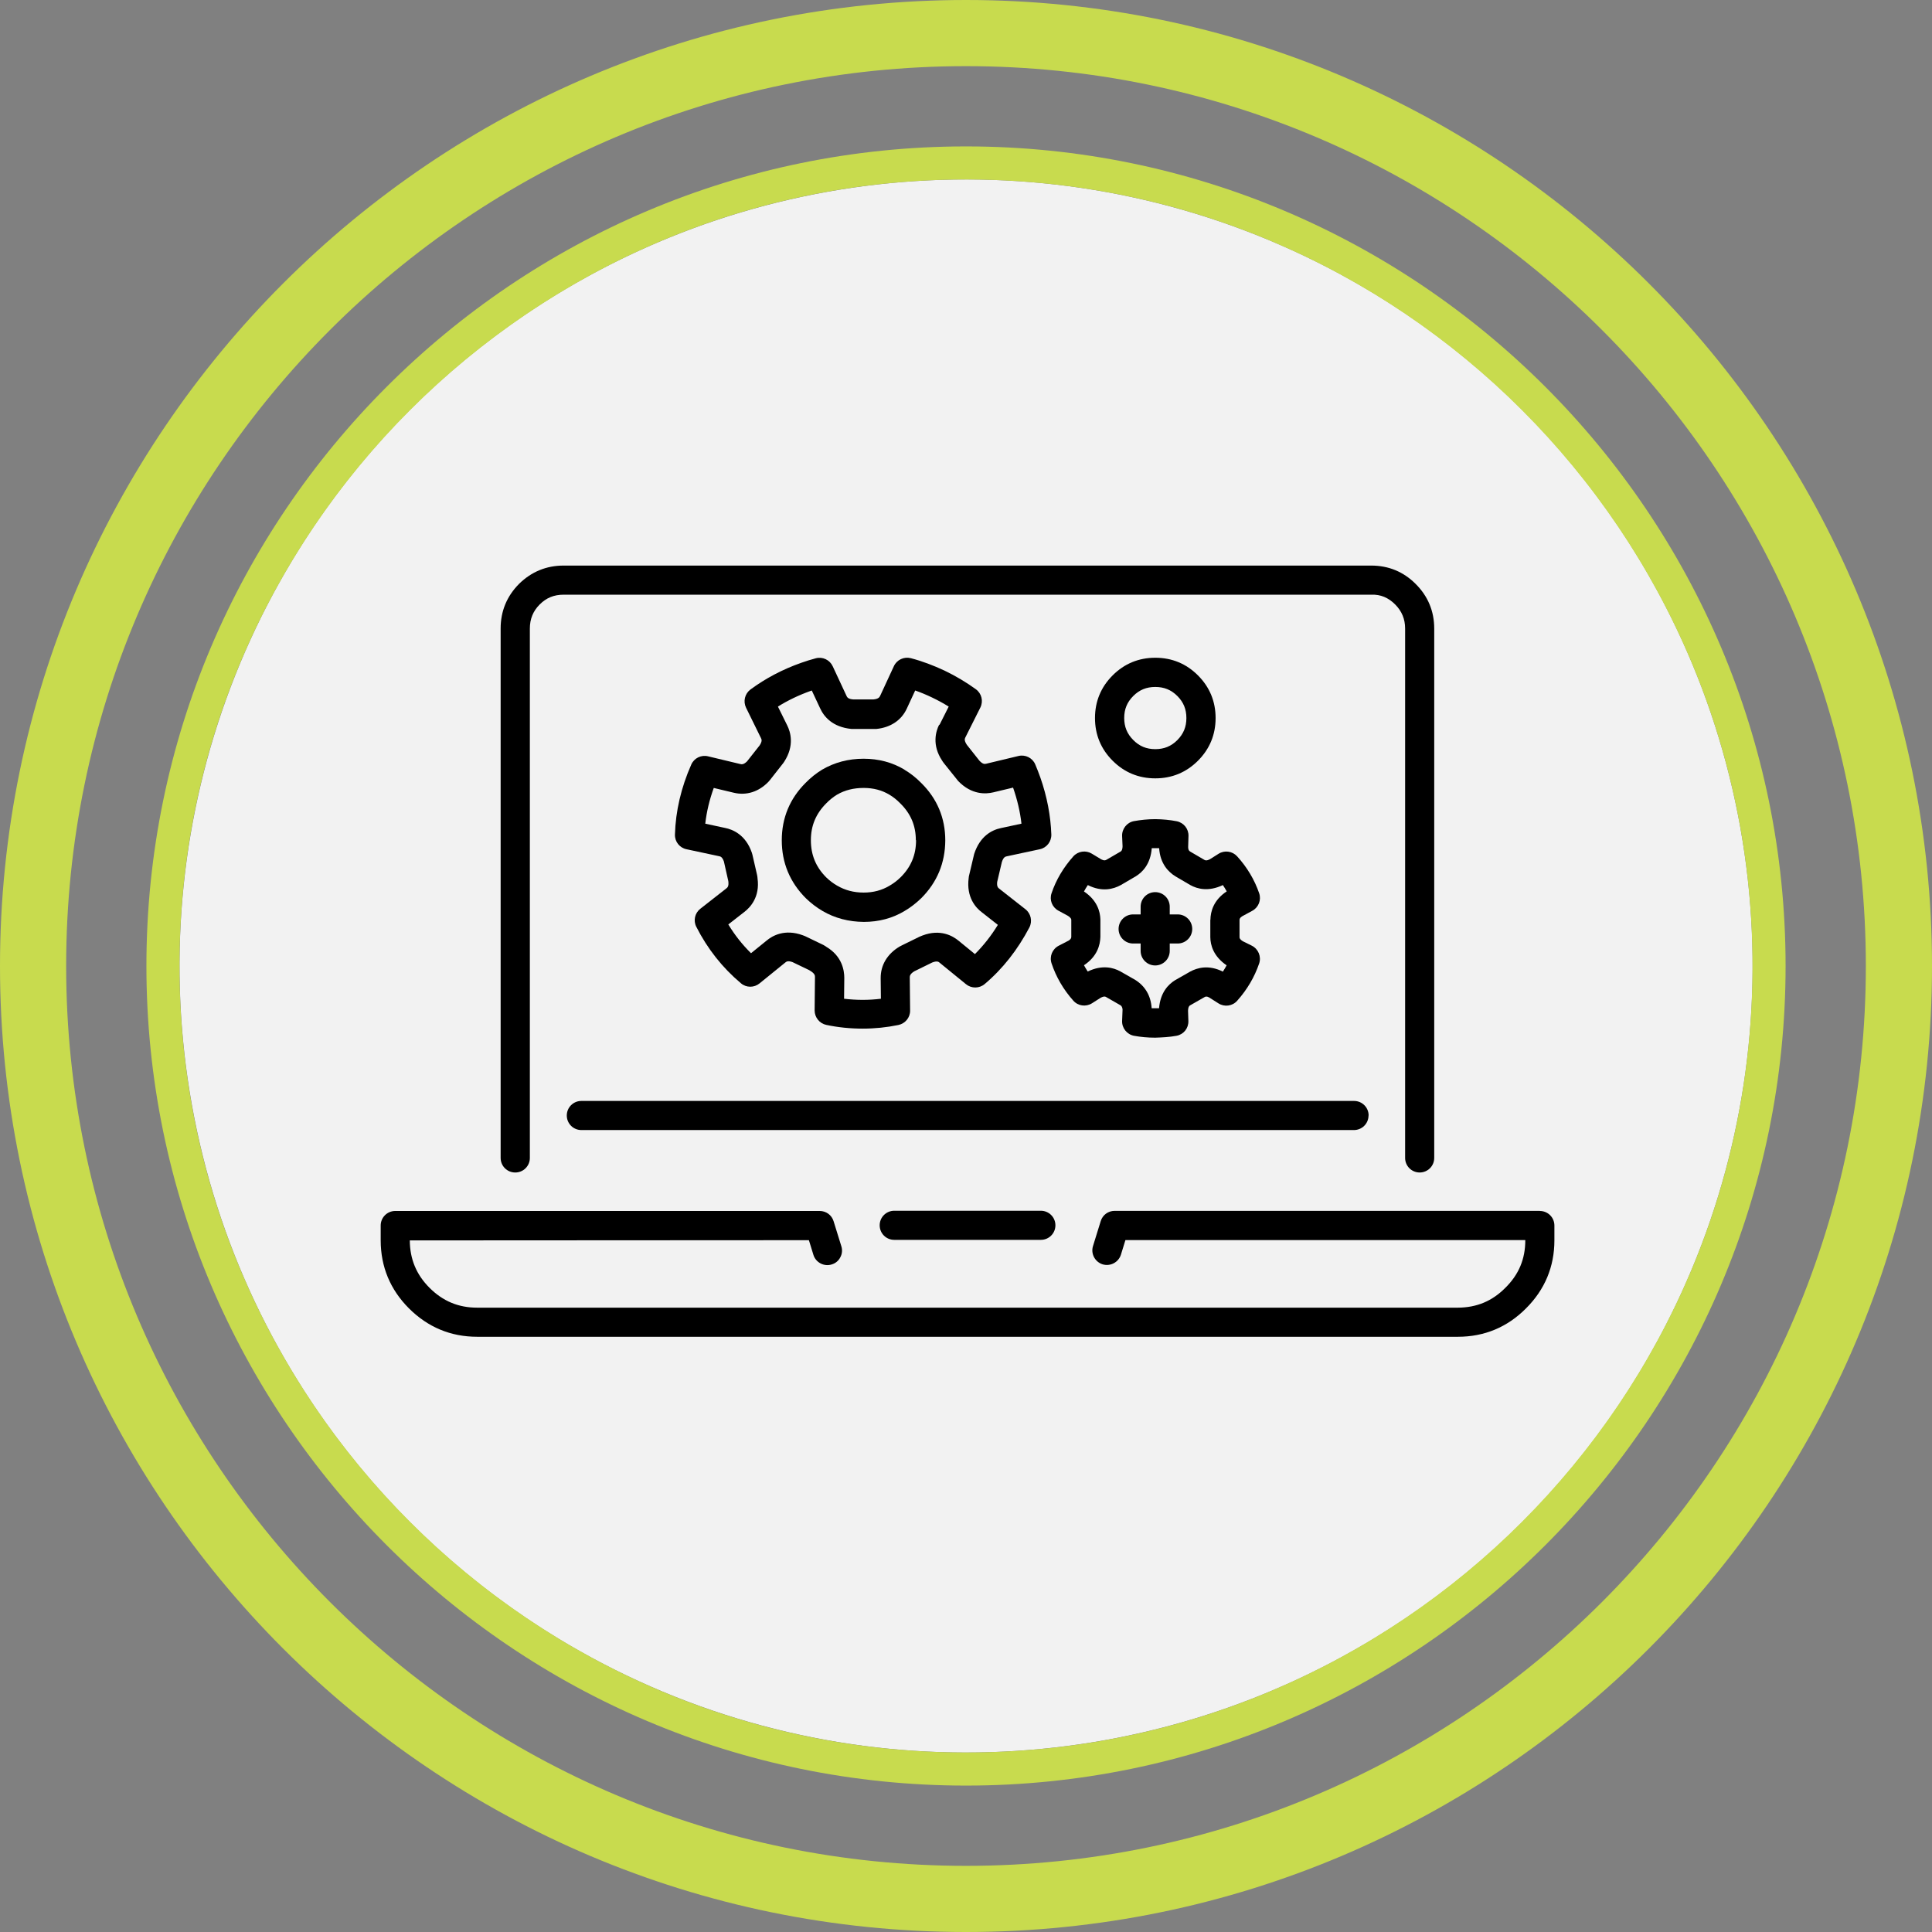
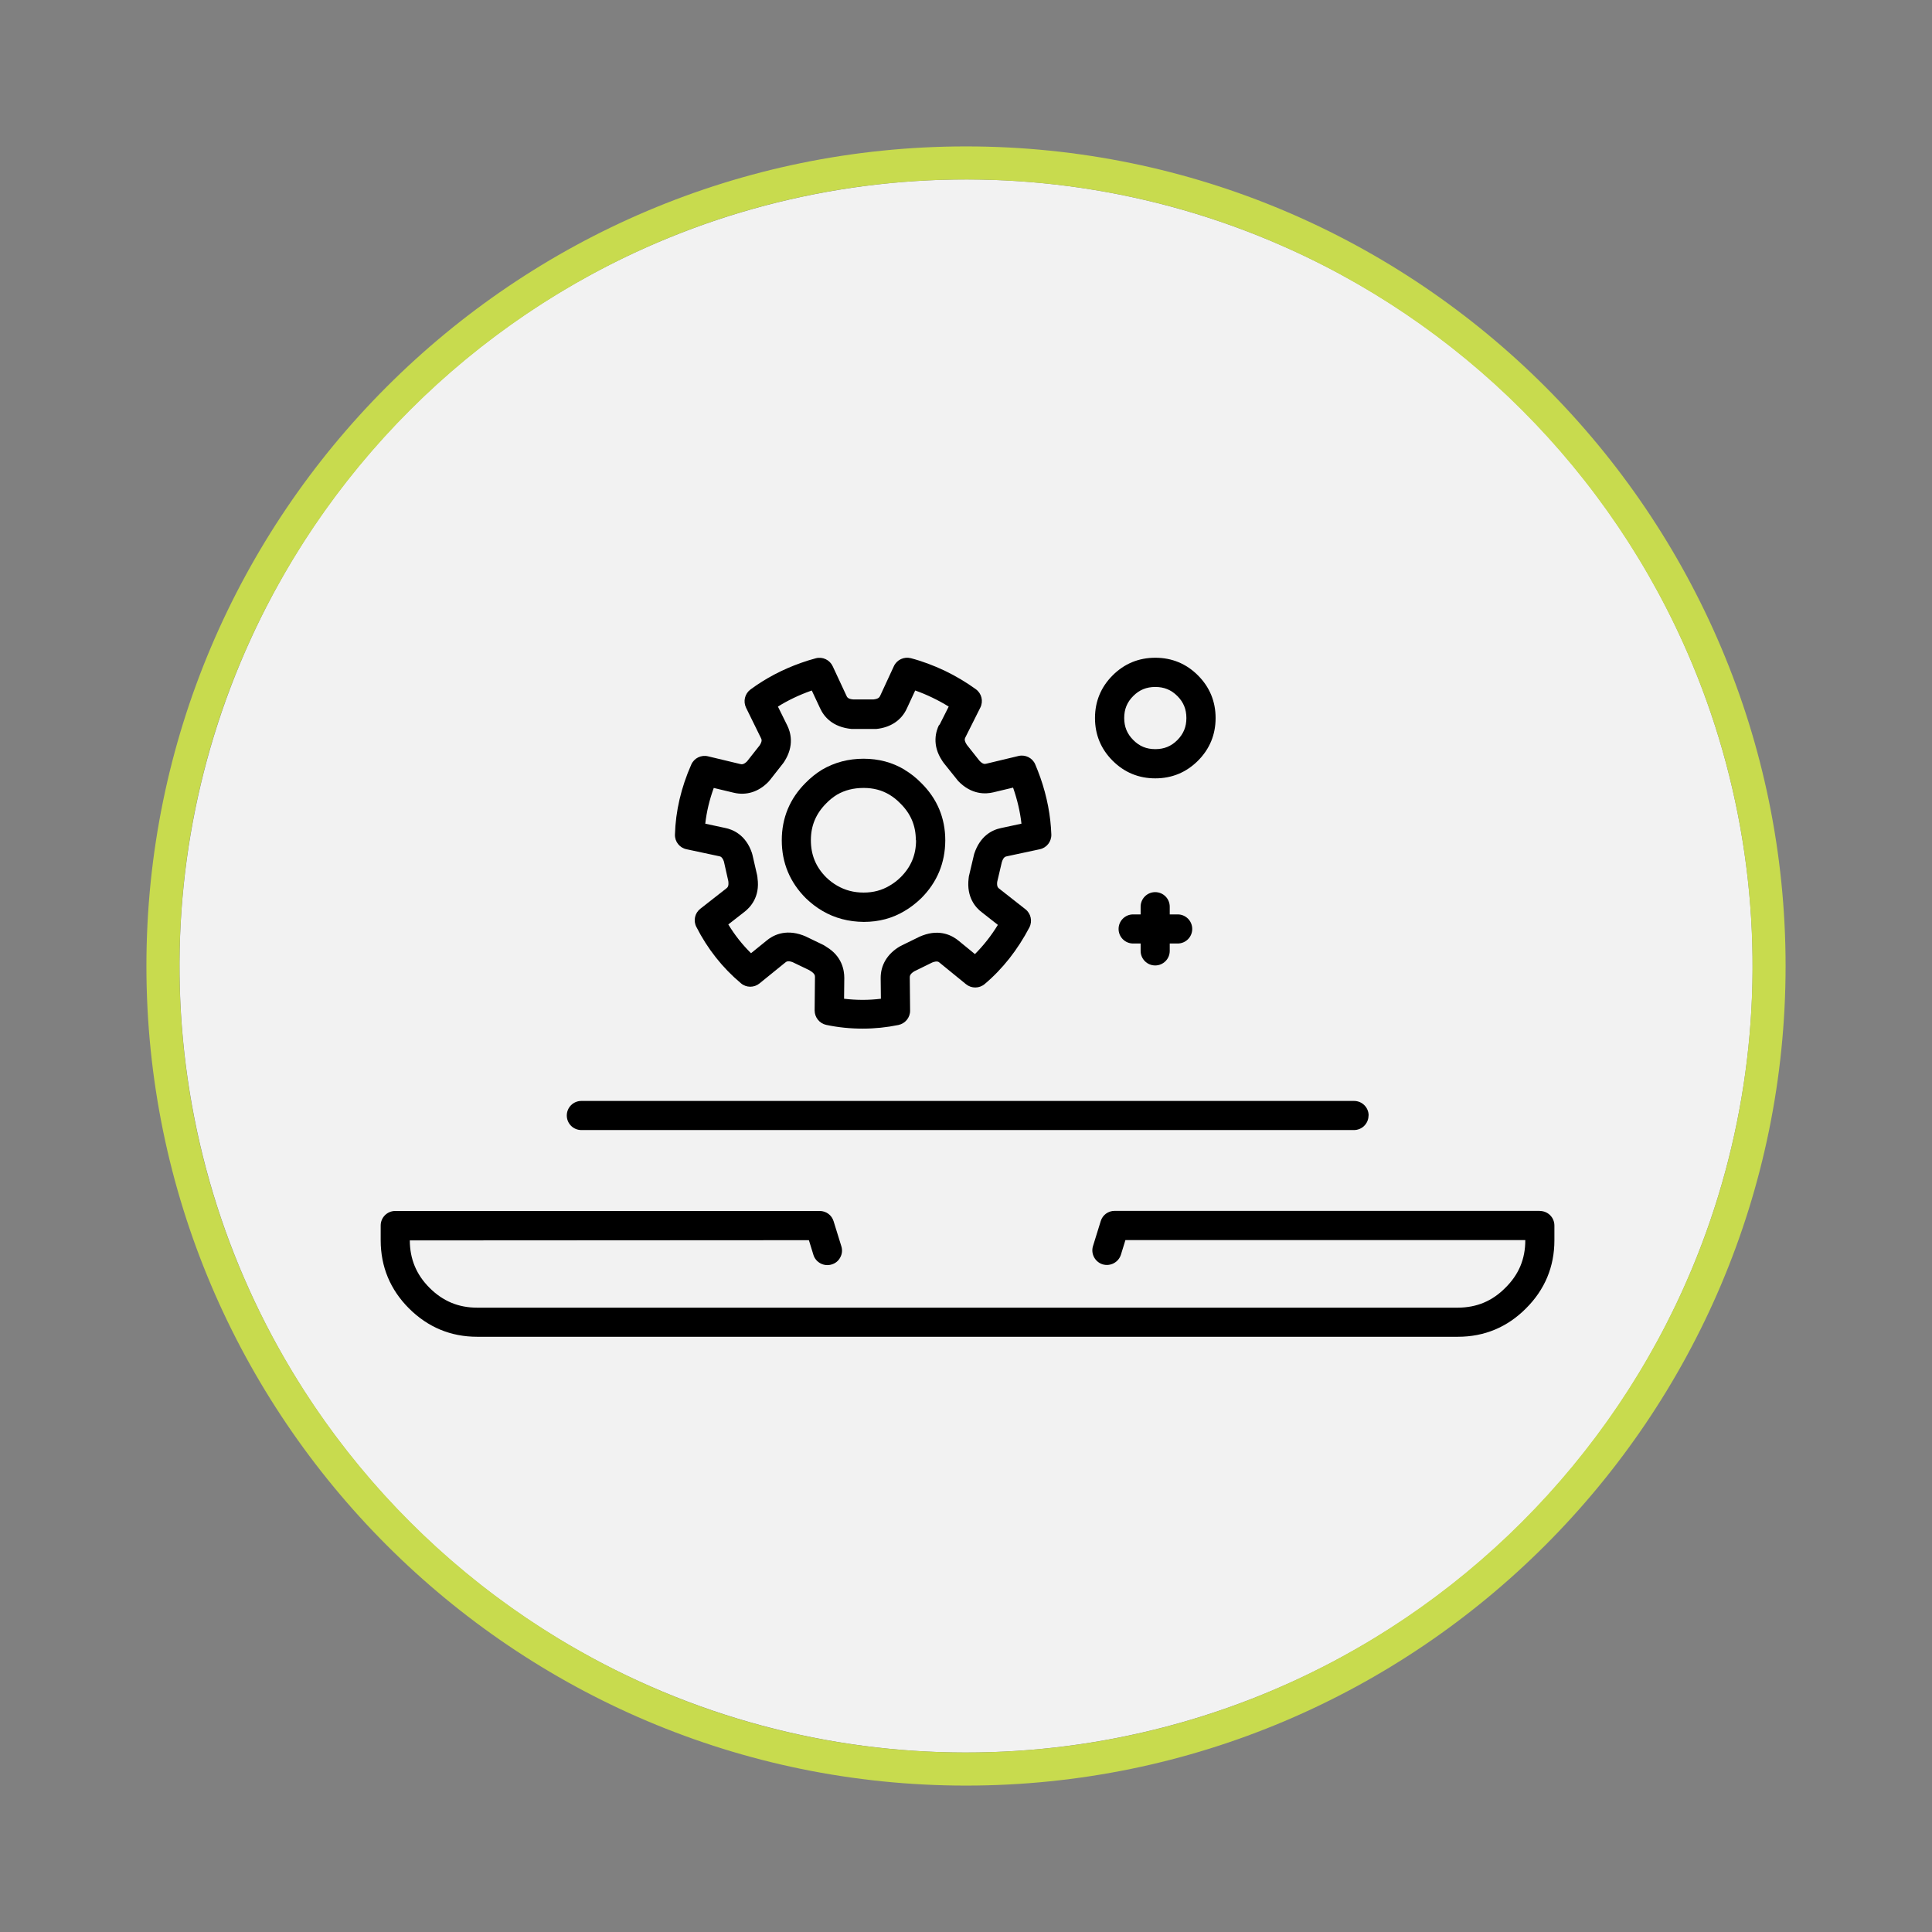
<svg xmlns="http://www.w3.org/2000/svg" id="Layer_2" viewBox="0 0 175.24 175.24">
  <rect x="0" y="0" width="175.24" height="175.24" fill="#808080" stroke="none" />
  <g id="Layer_1-2">
    <g>
      <g>
        <circle cx="87.62" cy="87.62" r="71.34" transform="translate(-12.9 15.17) rotate(-9.22)" style="fill:#f2f2f2;" />
-         <path d="M87.62,175.24C39.31,175.24,0,135.93,0,87.62S39.31,0,87.62,0s87.62,39.31,87.62,87.62-39.31,87.62-87.62,87.62Zm0-169.24C42.61,6,6,42.61,6,87.62s36.61,81.62,81.62,81.62,81.62-36.61,81.62-81.62S132.63,6,87.62,6Z" style="fill:#c8db4e;" />
        <path d="M87.62,161.96c-40.99,0-74.34-33.35-74.34-74.34S46.63,13.28,87.62,13.28s74.34,33.35,74.34,74.34-33.35,74.34-74.34,74.34Zm0-145.68c-39.34,0-71.34,32-71.34,71.34s32,71.34,71.34,71.34,71.34-32,71.34-71.34S126.96,16.28,87.62,16.28Z" style="fill:#c8db4e;" />
      </g>
      <g>
-         <path d="M81.11,109.82c-.73,0-1.32,.59-1.32,1.32s.59,1.32,1.32,1.32h13.3c.73,0,1.32-.59,1.32-1.32s-.59-1.32-1.32-1.32h-13.3Z" />
        <path d="M139.67,109.83h-38.57c-.58,0-1.09,.37-1.26,.93l-.7,2.26c-.22,.7,.18,1.44,.87,1.66,.7,.21,1.44-.18,1.66-.87l.41-1.33h36.27v.02c0,1.7-.59,3.11-1.81,4.31-1.2,1.21-2.6,1.79-4.3,1.8H43.28c-1.7,0-3.11-.59-4.32-1.8-1.2-1.2-1.78-2.61-1.79-4.3l36.2-.02,.41,1.33c.21,.69,.96,1.09,1.66,.87,.34-.1,.62-.33,.78-.65,.17-.31,.2-.67,.09-1.01l-.7-2.26c-.17-.56-.68-.93-1.26-.93H35.85c-.73,0-1.32,.59-1.32,1.32v1.34c0,2.4,.87,4.48,2.56,6.17,1.71,1.71,3.79,2.58,6.19,2.58h88.96c2.4,0,4.48-.87,6.17-2.57,1.71-1.7,2.58-3.78,2.58-6.18v-1.34c0-.73-.59-1.32-1.32-1.32Z" />
-         <path d="M97.36,77.67c-.9,1.01-1.57,2.13-1.98,3.35-.21,.61,.05,1.27,.62,1.58l.85,.46c.32,.2,.32,.33,.32,.38v1.51c0,.09,0,.21-.23,.36l-.91,.47c-.58,.3-.86,.97-.65,1.6,.41,1.23,1.07,2.37,1.97,3.38,.43,.49,1.14,.59,1.7,.24l.77-.49c.33-.18,.45-.11,.5-.08l1.29,.74c.07,.04,.19,.12,.21,.41l-.04,1.01c-.03,.66,.44,1.24,1.08,1.36,.61,.11,1.24,.17,1.89,.17h.05c.61-.02,1.26-.05,1.91-.17,.65-.12,1.1-.68,1.08-1.34l-.03-.92c.01-.39,.13-.46,.17-.49l1.31-.75c.09-.05,.19-.11,.43,.02l.85,.54c.55,.35,1.27,.25,1.7-.24,.91-1.02,1.57-2.15,1.99-3.38,.21-.62-.07-1.31-.66-1.61l-.81-.4c-.31-.19-.31-.32-.31-.38v-1.53c0-.09,0-.21,.24-.36l.92-.5c.57-.31,.83-.98,.62-1.59-.42-1.22-1.09-2.35-2-3.35-.43-.47-1.14-.57-1.68-.23l-.76,.48c-.33,.18-.44,.11-.5,.09l-1.3-.76c-.08-.05-.19-.11-.2-.41l.03-1.01c.02-.65-.43-1.21-1.07-1.34-.61-.12-1.26-.18-1.94-.19-.67,0-1.32,.07-1.94,.18-.64,.12-1.1,.71-1.07,1.36l.04,.92c-.01,.38-.13,.45-.18,.48l-1.29,.75c-.08,.04-.19,.1-.46-.04l-.86-.52c-.54-.33-1.25-.23-1.68,.25Zm12.42,5.77v1.57c.01,.72,.28,1.73,1.48,2.55-.1,.19-.22,.38-.34,.57-1.28-.64-2.31-.36-2.97,0l-1.37,.78c-.61,.38-1.33,1.11-1.45,2.54-.09,0-.17,0-.26,0h-.09c-.11,0-.21,0-.32,0-.07-1.12-.58-2-1.49-2.57l-1.35-.77c-.63-.35-1.65-.62-2.96,.01-.12-.19-.24-.38-.34-.57,1.19-.78,1.47-1.82,1.49-2.57v-1.58c-.02-.72-.29-1.74-1.49-2.54,.11-.2,.22-.39,.35-.58,1.28,.65,2.32,.37,2.99,0l1.35-.79c.61-.37,1.35-1.11,1.46-2.56,.22,0,.45,0,.67,0,.09,1.42,.85,2.17,1.48,2.56l1.35,.79c.63,.35,1.64,.62,2.95,0,.13,.19,.24,.38,.35,.57-1.2,.79-1.47,1.83-1.48,2.58Z" />
-         <path d="M46.74,106.35c.73,0,1.32-.59,1.32-1.32V57.01c0-.86,.29-1.58,.89-2.18,.61-.61,1.3-.89,2.18-.89H124.4c.83-.03,1.53,.27,2.14,.88,.61,.61,.91,1.33,.91,2.19v48.02c0,.73,.59,1.32,1.32,1.32s1.32-.59,1.32-1.32V57.01c0-1.57-.57-2.94-1.69-4.05-1.1-1.1-2.45-1.66-4.03-1.66H51.12c-1.56,0-2.92,.56-4.04,1.66-1.11,1.12-1.67,2.48-1.67,4.05v48.02c0,.73,.59,1.32,1.32,1.32Z" />
        <path d="M124.14,101.18c0-.73-.59-1.32-1.32-1.32H52.73c-.73,0-1.32,.59-1.32,1.32s.59,1.32,1.32,1.32H122.81c.73,0,1.32-.59,1.32-1.32Z" />
        <path d="M67.76,69.06c-.32,.31-.49,.27-.62,.24l-2.92-.7c-.62-.15-1.26,.16-1.52,.75-.92,2.08-1.42,4.22-1.48,6.35-.02,.64,.42,1.2,1.05,1.33l2.95,.63c.12,.02,.29,.06,.44,.48l.4,1.78c.06,.47-.07,.58-.19,.67l-2.35,1.84c-.5,.39-.65,1.08-.36,1.64,1.01,1.99,2.37,3.71,4.05,5.12,.48,.41,1.19,.41,1.68,.01l2.33-1.89c.1-.08,.23-.2,.67-.04l1.5,.72,.11,.07c.43,.26,.42,.45,.42,.57l-.03,3.02c0,.63,.44,1.18,1.05,1.31,1.08,.23,2.19,.34,3.3,.34s2.18-.11,3.25-.33c.62-.13,1.07-.68,1.06-1.31l-.03-3c0-.11,0-.31,.41-.56l1.63-.8c.45-.17,.58-.06,.68,.03l2.38,1.94c.49,.4,1.2,.4,1.69-.01,1.64-1.38,3-3.12,4.06-5.14,.29-.56,.14-1.26-.36-1.65l-2.37-1.86c-.1-.08-.24-.18-.19-.62l.42-1.79c.15-.47,.32-.5,.45-.53l2.99-.64c.63-.13,1.07-.7,1.05-1.34-.06-1.7-.39-3.43-.99-5.15-.15-.41-.3-.82-.47-1.21-.25-.59-.9-.91-1.52-.76l-2.92,.7c-.13,.03-.3,.07-.62-.27l-1.14-1.44c-.27-.41-.19-.56-.14-.67l1.36-2.71c.29-.58,.12-1.28-.4-1.66-.87-.63-1.82-1.2-2.84-1.69-1-.47-2.03-.86-3.06-1.13-.62-.16-1.27,.14-1.54,.72l-1.24,2.68c-.06,.12-.13,.29-.61,.34h-1.84c-.49-.04-.56-.21-.62-.35l-1.24-2.66c-.27-.58-.92-.89-1.54-.72-.44,.12-.88,.25-1.32,.41-1.7,.6-3.25,1.42-4.6,2.42-.51,.38-.68,1.07-.4,1.65l1.35,2.75c.06,.12,.14,.27-.11,.66l-1.15,1.46Zm17.43-3.34c-.31,.61-.68,1.86,.27,3.28,.03,.06,.07,.11,.16,.23l1.29,1.61c1.22,1.27,2.51,1.19,3.18,1.03l1.8-.43h0c.38,1.09,.64,2.19,.76,3.27l-1.86,.4c-.82,.17-1.9,.72-2.43,2.35l-.48,2.03c-.01,.07-.02,.14-.02,.17-.22,1.74,.66,2.69,1.2,3.09l1.45,1.14c-.6,.98-1.3,1.87-2.08,2.65l-1.48-1.21c-.53-.44-1.65-1.09-3.27-.48-.06,.02-.13,.05-.27,.11l-1.59,.78c-.07,.03-.14,.07-.23,.12-1.12,.67-1.72,1.69-1.71,2.87l.02,1.86c-1.12,.14-2.24,.13-3.34,0l.02-1.89c0-.69-.2-1.97-1.63-2.82-.05-.04-.11-.08-.27-.17l-1.64-.79s-.2-.08-.23-.09c-1.64-.6-2.76,.05-3.27,.48l-1.42,1.15c-.79-.78-1.48-1.65-2.06-2.61l1.45-1.13c.55-.42,1.43-1.37,1.2-3.05,0-.07-.01-.13-.04-.3l-.42-1.83-.05-.18c-.56-1.66-1.76-2.13-2.42-2.26l-1.81-.39c.12-1.08,.38-2.17,.77-3.24l1.8,.43c1.15,.28,2.28-.07,3.17-1,.05-.05,.09-.1,.12-.14l1.21-1.54c.04-.06,.08-.11,.09-.13,.95-1.47,.57-2.7,.27-3.3l-.84-1.7c.91-.57,1.92-1.05,2.99-1.43,.02,0,.05-.02,.08-.03l.75,1.6c.35,.77,1.12,1.72,2.86,1.89h.18s1.78,0,1.78,0c.07,0,.13,0,.28,0,1.3-.13,2.29-.79,2.78-1.87l.75-1.62c.52,.18,1.04,.4,1.54,.64,.52,.25,1.02,.52,1.5,.82l-.84,1.67Z" />
        <path d="M106.82,82.94h-.72v-.7c0-.73-.59-1.32-1.32-1.32s-1.32,.59-1.32,1.32v.7h-.68c-.73,0-1.32,.59-1.32,1.32s.59,1.32,1.32,1.32h.68v.67c0,.73,.59,1.32,1.32,1.32s1.32-.59,1.32-1.32v-.67h.72c.73,0,1.32-.59,1.32-1.32s-.59-1.32-1.32-1.32Z" />
        <path d="M82.04,69.81c-1.1-.66-2.34-.99-3.71-.99s-2.63,.33-3.76,.99c-.54,.33-1.04,.73-1.49,1.19-1.44,1.43-2.17,3.19-2.17,5.22,0,2.03,.73,3.8,2.18,5.25,.47,.46,.99,.85,1.52,1.16,1.11,.65,2.37,.98,3.74,.99h0c1.36,0,2.6-.33,3.68-.98,.54-.31,1.05-.71,1.53-1.17,1.44-1.44,2.17-3.2,2.18-5.24,0-2.04-.74-3.79-2.18-5.21-.47-.48-.98-.88-1.52-1.2Zm1.05,6.4c0,1.33-.46,2.43-1.4,3.36-.31,.31-.65,.56-1.01,.77-.69,.41-1.46,.62-2.34,.62-.9,0-1.69-.21-2.41-.63-.35-.2-.68-.45-.99-.75-.94-.94-1.39-2.04-1.39-3.37,0-1.32,.46-2.41,1.4-3.35,.3-.31,.63-.57,.97-.78,.71-.41,1.5-.61,2.42-.61,.88,0,1.64,.2,2.33,.61,.35,.21,.68,.47,1,.8,.94,.93,1.4,2.01,1.4,3.33Z" />
        <path d="M104.79,70.6c1.51,0,2.81-.54,3.87-1.6,1.06-1.06,1.6-2.36,1.6-3.87s-.54-2.81-1.6-3.87c-1.06-1.06-2.36-1.6-3.87-1.6s-2.81,.54-3.87,1.6c-1.06,1.06-1.6,2.36-1.6,3.87s.54,2.81,1.6,3.87c1.06,1.06,2.36,1.6,3.87,1.6Zm-2.82-5.47c0-.8,.26-1.44,.82-2,.56-.56,1.2-.82,2-.82s1.44,.26,2,.82c.56,.56,.82,1.2,.82,2s-.26,1.43-.82,2c-.56,.56-1.2,.82-2,.82s-1.44-.26-2-.83c-.56-.56-.82-1.2-.82-2Z" />
      </g>
    </g>
  </g>
</svg>